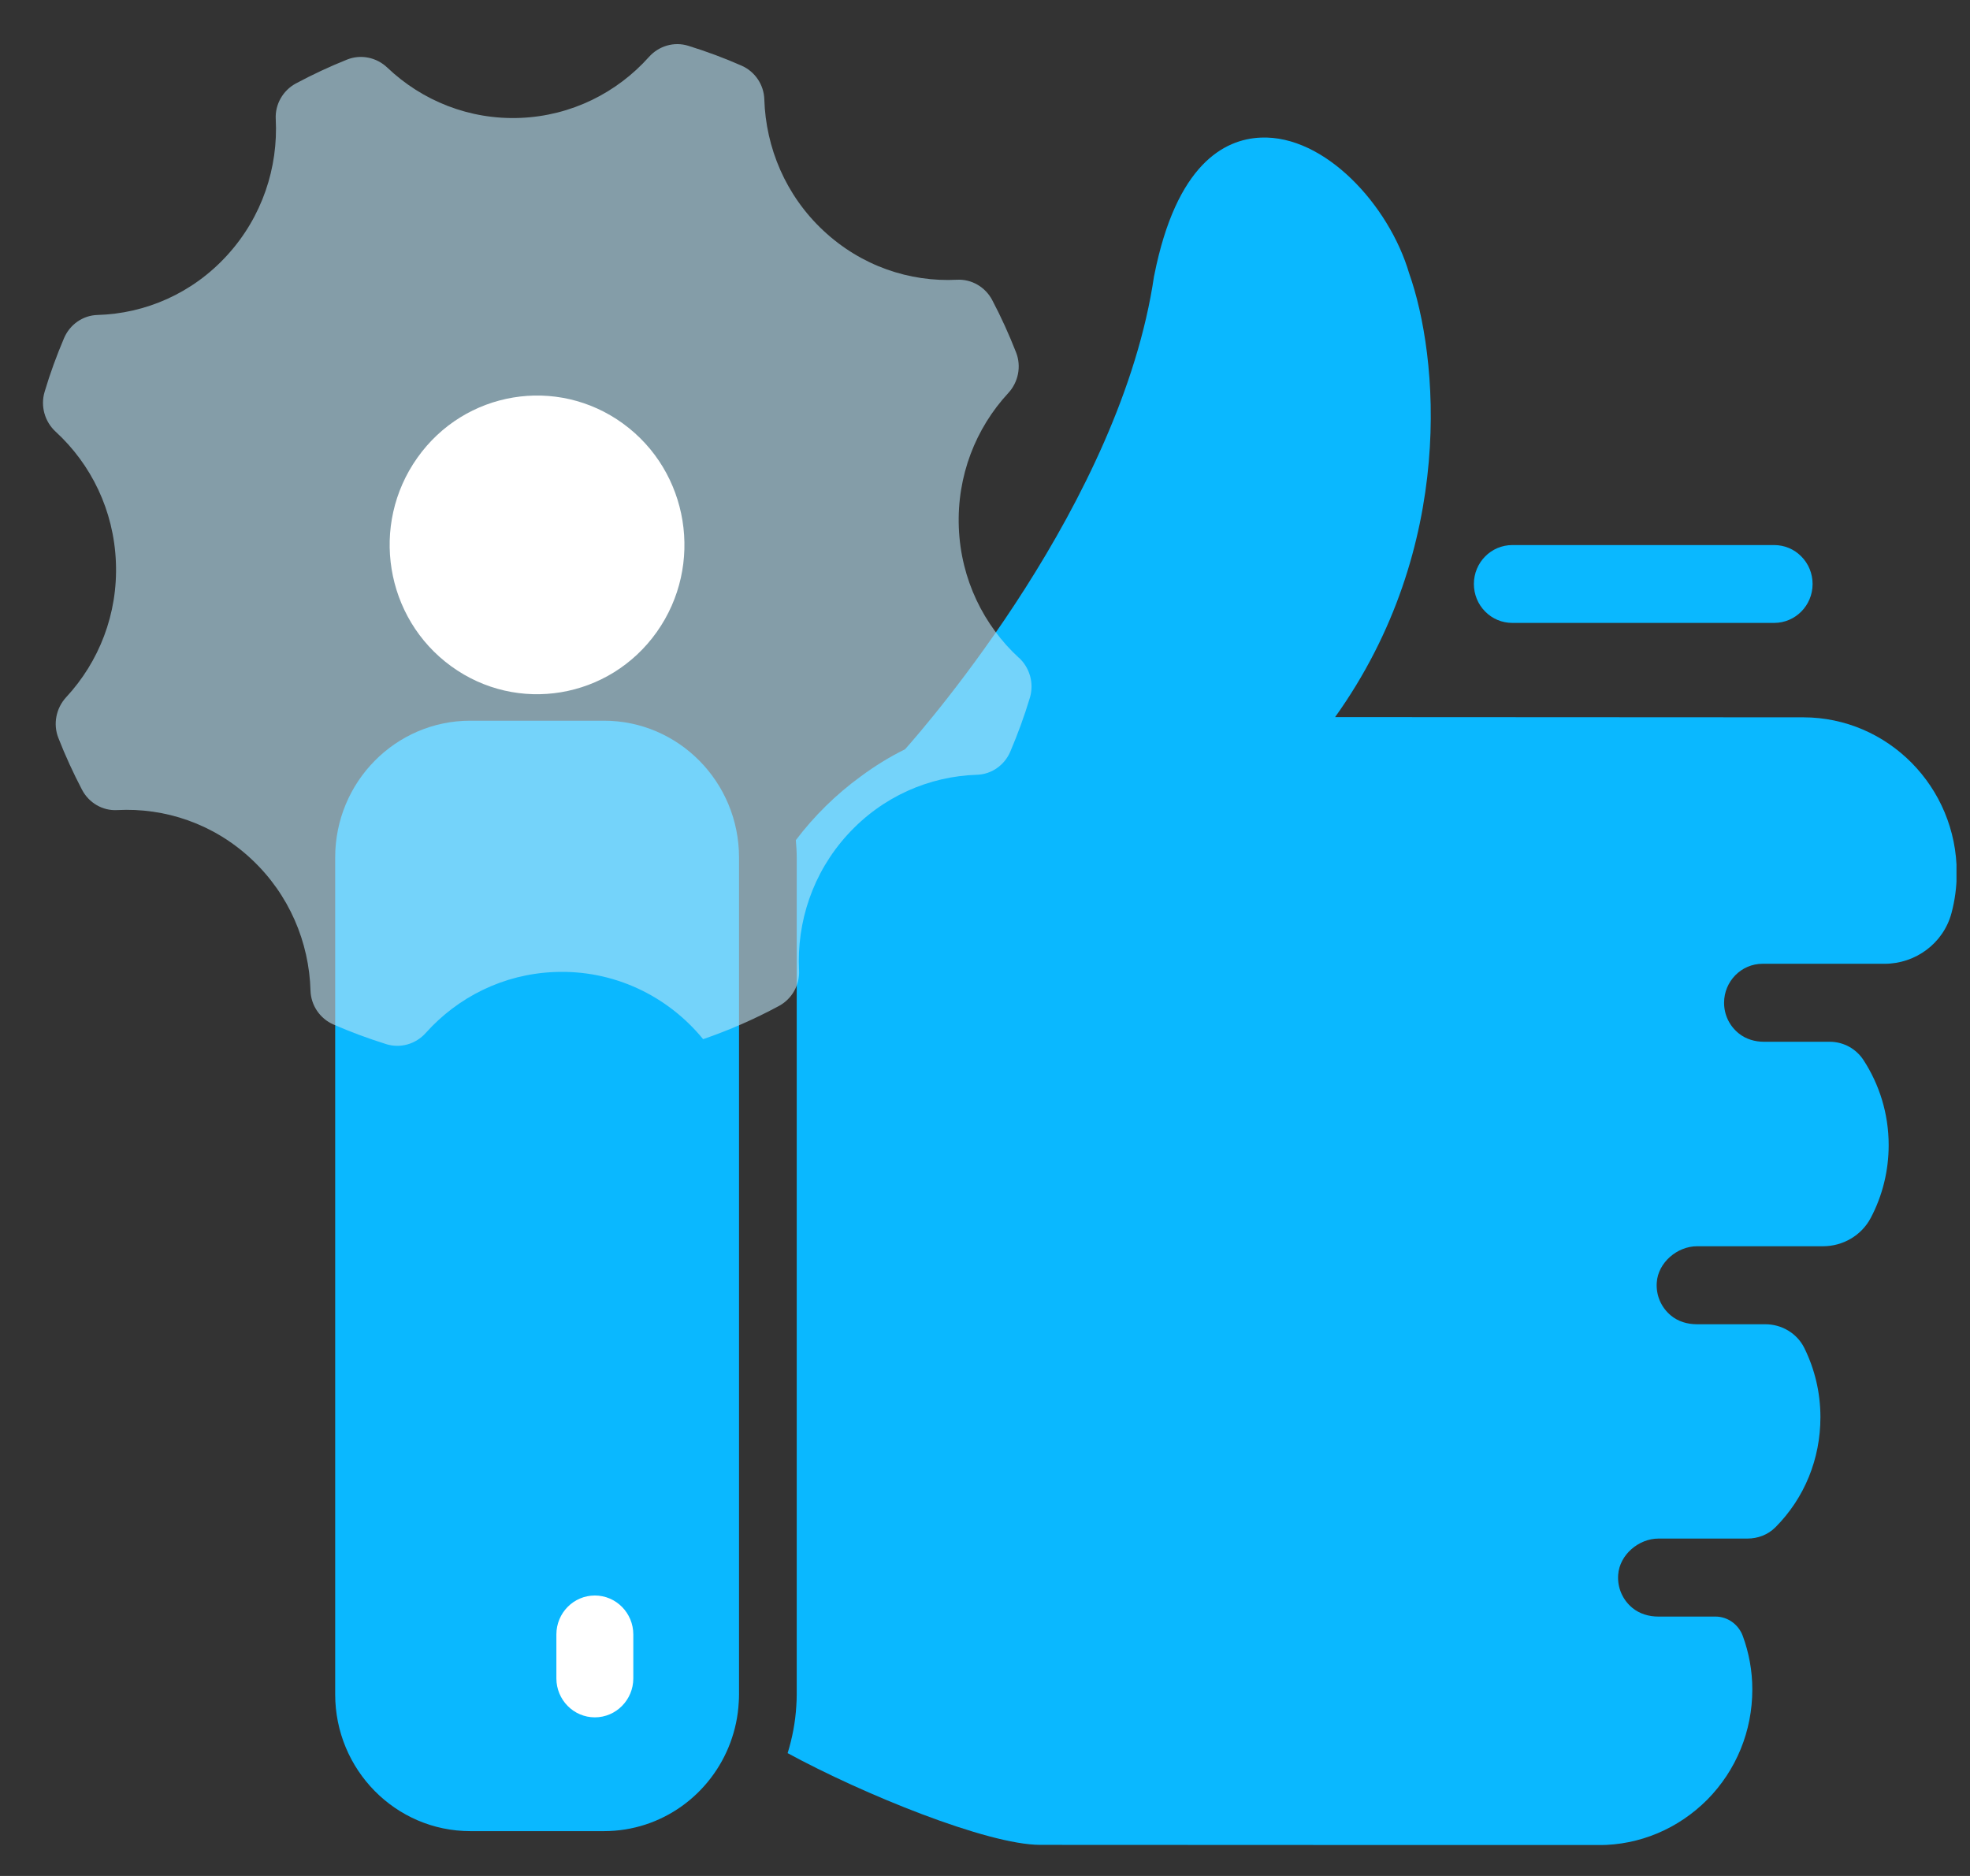
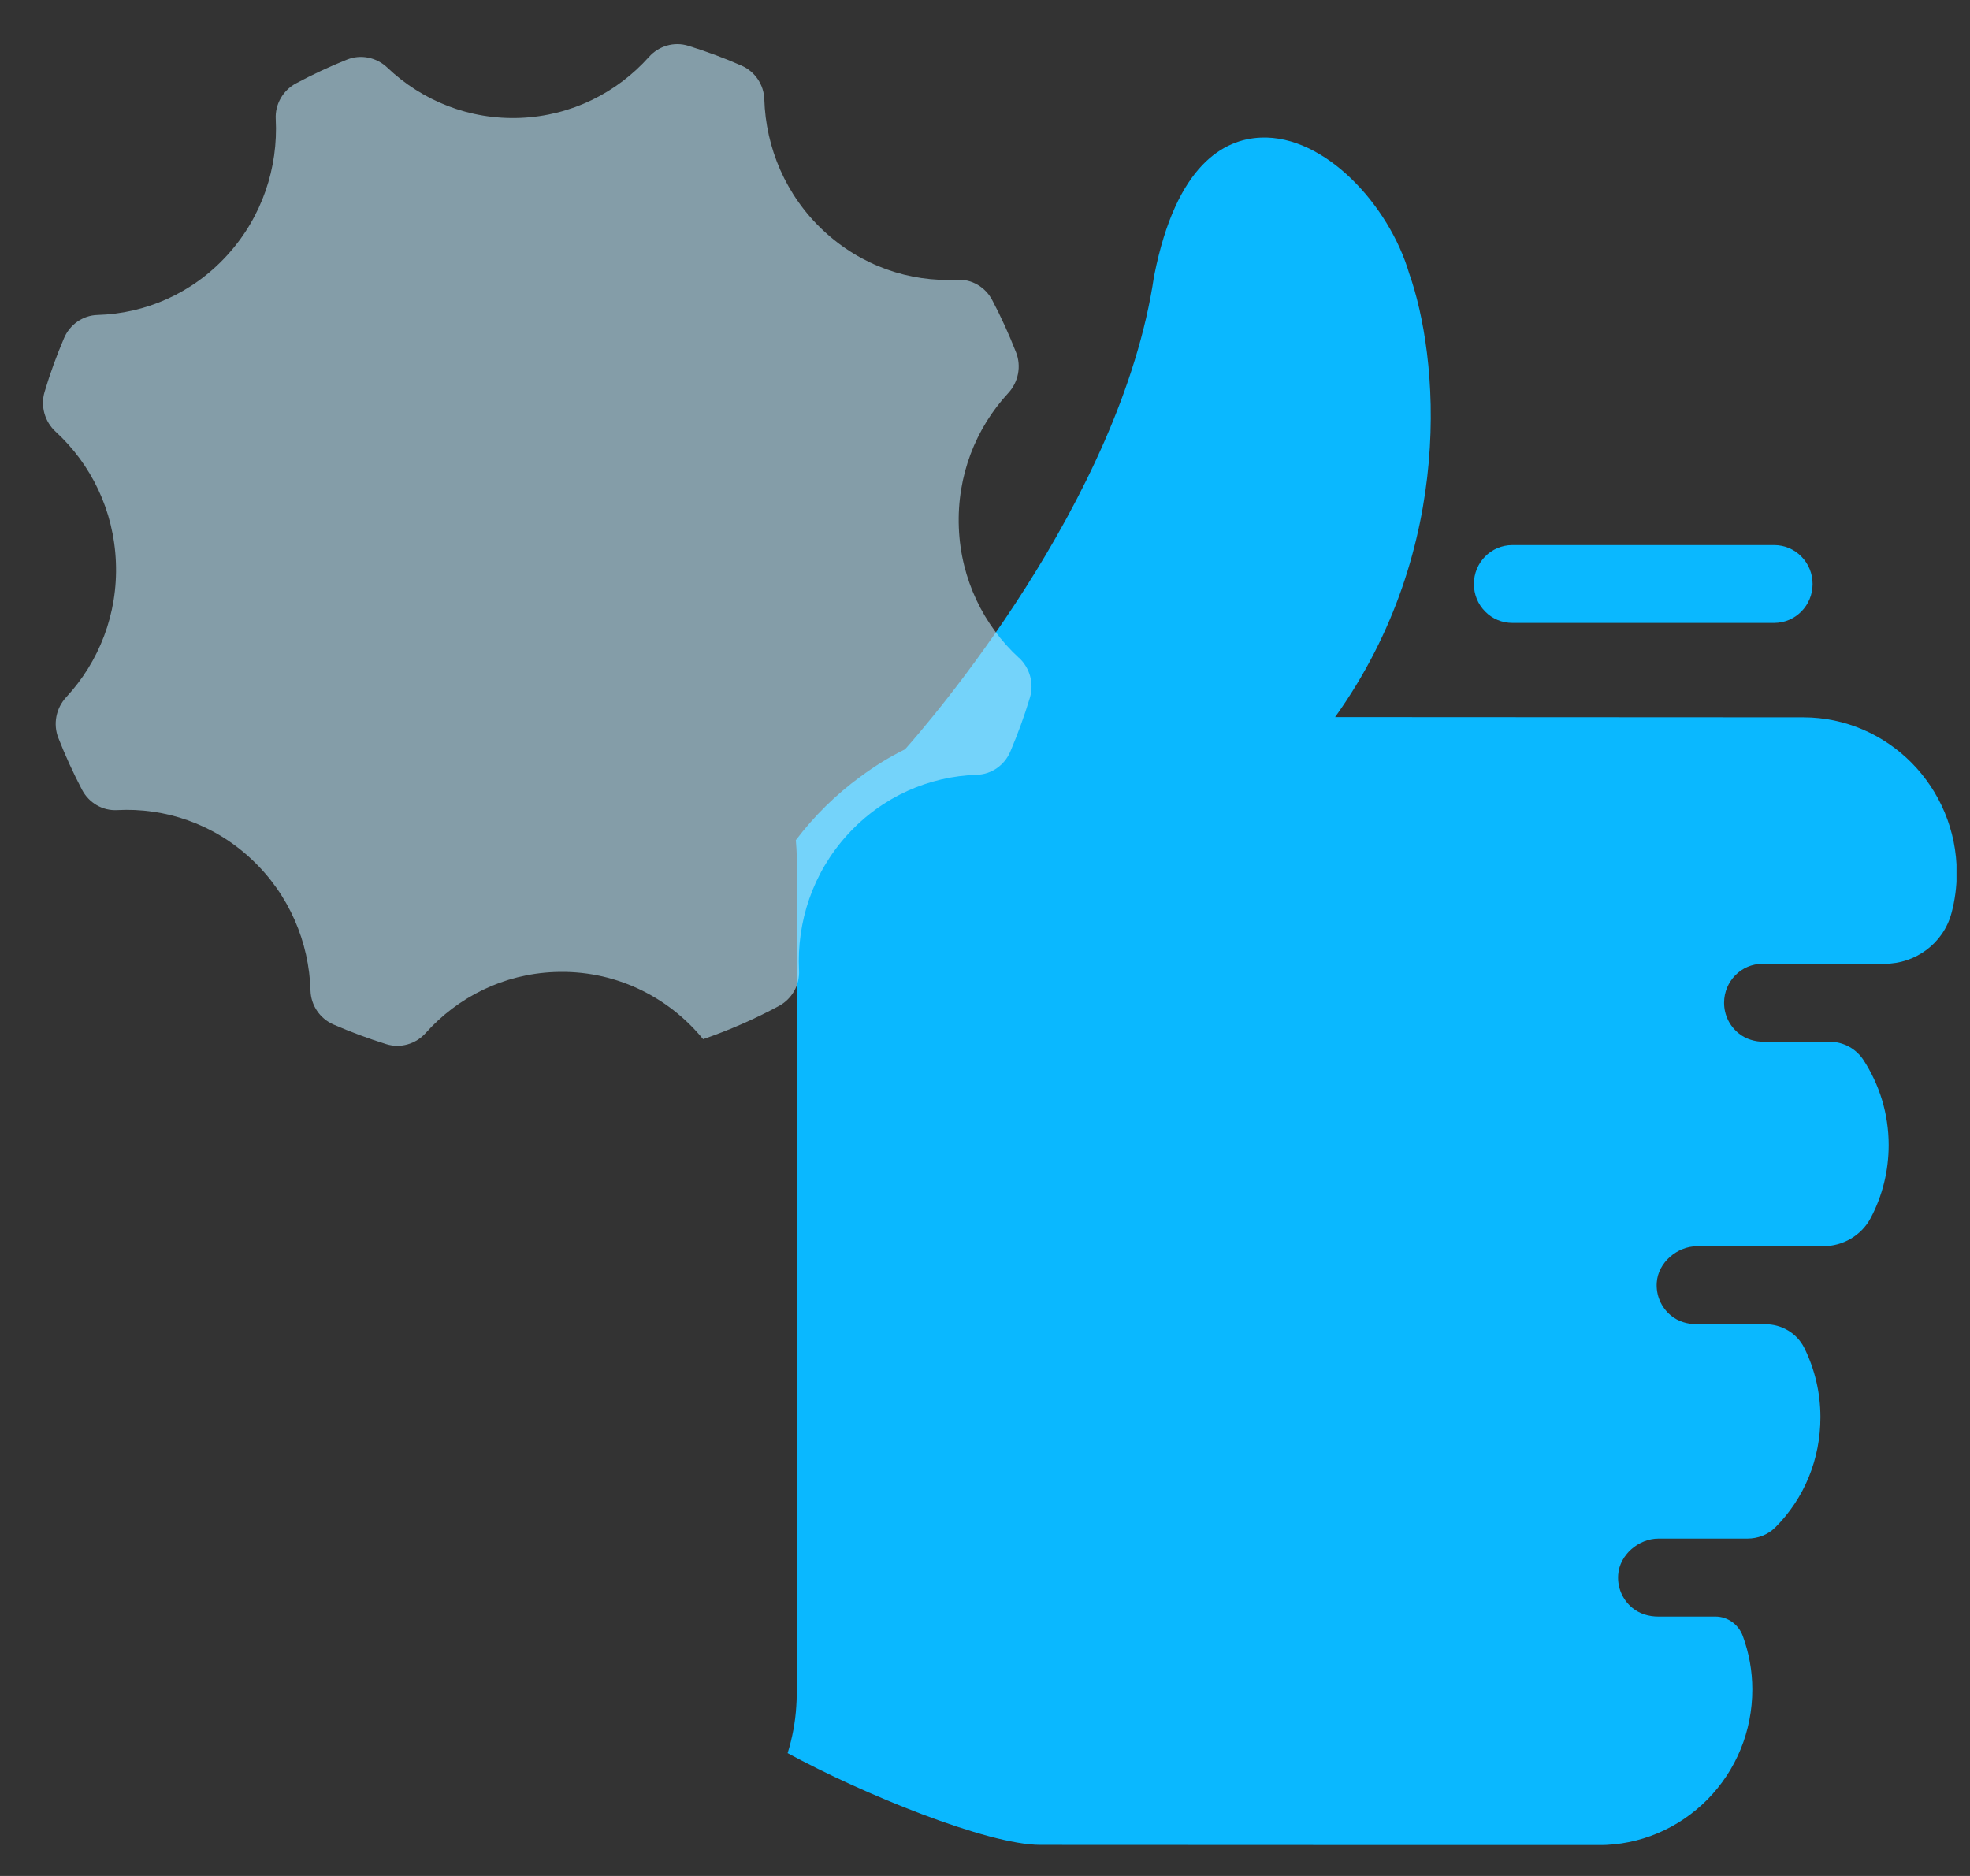
<svg xmlns="http://www.w3.org/2000/svg" width="42" height="40" viewBox="0 0 42 40" fill="none">
  <rect x="0" y="0" width="42" height="40" fill="#333333" stroke="none" />
  <g clip-path="url(#clip0_12573_533)">
-     <path d="M15.756 18.286V36.127C15.756 36.183 15.754 36.239 15.75 36.295C15.734 36.597 15.672 36.884 15.572 37.154C15.162 38.26 14.11 39.044 12.876 39.044H10.027C8.436 39.044 7.146 37.737 7.146 36.126V18.284C7.146 16.672 8.436 15.367 10.027 15.367H12.876C14.466 15.367 15.756 16.674 15.756 18.284V18.286Z" fill="#0AB8FF" />
    <path d="M38.404 11.865C38.25 11.708 38.043 11.622 37.824 11.622H32.243C31.79 11.622 31.423 11.993 31.423 12.451C31.423 12.673 31.508 12.883 31.663 13.039C31.817 13.196 32.024 13.282 32.243 13.282H37.824C38.277 13.282 38.644 12.911 38.644 12.453C38.644 12.231 38.559 12.021 38.404 11.865Z" fill="#0AB8FF" />
-     <path d="M12.682 34.02C12.229 34.02 11.862 34.392 11.862 34.851V35.787C11.862 36.245 12.229 36.618 12.682 36.618C13.134 36.618 13.502 36.245 13.502 35.787V34.851C13.502 34.392 13.134 34.02 12.682 34.02Z" fill="white" />
    <path d="M38.439 15.295L28.464 15.29C31.062 11.657 30.665 7.577 30.042 5.826C29.616 4.378 28.246 2.875 26.878 2.934C26.1 2.967 25.079 3.504 24.609 5.867C24.607 5.874 24.604 5.882 24.604 5.888C23.898 10.7 19.758 15.456 19.296 15.976C18.963 16.14 18.645 16.337 18.346 16.559C17.82 16.942 17.356 17.401 16.967 17.914C16.978 18.037 16.986 18.16 16.986 18.286V36.127C16.986 36.21 16.983 36.293 16.977 36.376C16.957 36.718 16.893 37.055 16.792 37.381C18.392 38.252 21.049 39.335 22.176 39.337L34.086 39.342C34.956 39.342 35.779 38.996 36.402 38.37C37.019 37.742 37.359 36.91 37.359 36.023C37.359 35.624 37.287 35.24 37.157 34.886C37.066 34.636 36.834 34.469 36.572 34.469H35.352C35.155 34.469 34.956 34.411 34.803 34.285C34.592 34.111 34.48 33.852 34.499 33.579C34.528 33.152 34.936 32.806 35.358 32.806H37.254C37.474 32.806 37.692 32.726 37.849 32.567L37.853 32.564C38.472 31.941 38.811 31.109 38.811 30.217C38.811 29.687 38.687 29.187 38.468 28.743C38.311 28.426 37.983 28.236 37.635 28.236H36.175C35.978 28.236 35.779 28.179 35.626 28.052C35.415 27.878 35.303 27.619 35.322 27.346C35.35 26.92 35.759 26.573 36.181 26.573H38.866C39.289 26.573 39.686 26.345 39.885 25.967C40.134 25.494 40.266 24.966 40.266 24.415C40.266 23.747 40.068 23.125 39.73 22.604C39.571 22.36 39.3 22.213 39.011 22.213H37.608C37.417 22.213 37.227 22.159 37.077 22.04C36.872 21.879 36.757 21.639 36.757 21.381C36.757 20.924 37.124 20.55 37.577 20.55H40.18C40.839 20.55 41.433 20.114 41.605 19.47C41.679 19.193 41.717 18.906 41.717 18.612C41.717 16.782 40.249 15.295 38.444 15.295H38.439Z" fill="#0AB8FF" />
    <path data-figma-bg-blur-radius="4" d="M21.721 14.025C20.972 13.335 20.486 12.354 20.442 11.251C20.398 10.147 20.803 9.13 21.495 8.382C21.711 8.149 21.779 7.81 21.662 7.513C21.512 7.131 21.344 6.759 21.154 6.399C21.008 6.121 20.716 5.949 20.406 5.965C19.393 6.017 18.361 5.672 17.555 4.918C16.749 4.166 16.327 3.148 16.295 2.119C16.286 1.804 16.093 1.523 15.808 1.399C15.441 1.237 15.062 1.097 14.676 0.977C14.373 0.882 14.046 0.978 13.834 1.216C13.155 1.975 12.185 2.469 11.094 2.514C10.002 2.558 8.996 2.145 8.258 1.442C8.028 1.223 7.693 1.152 7.398 1.271C7.023 1.421 6.659 1.592 6.307 1.78C6.032 1.929 5.861 2.226 5.879 2.541C5.932 3.57 5.592 4.621 4.847 5.439C4.102 6.259 3.096 6.687 2.079 6.716C1.767 6.724 1.488 6.92 1.365 7.211C1.207 7.582 1.068 7.962 0.952 8.352C0.859 8.658 0.953 8.991 1.188 9.206C1.94 9.897 2.427 10.879 2.471 11.988C2.516 13.095 2.107 14.116 1.412 14.865C1.196 15.098 1.127 15.439 1.245 15.736C1.393 16.115 1.562 16.482 1.748 16.838C1.894 17.118 2.188 17.291 2.498 17.273C3.515 17.219 4.553 17.562 5.36 18.318C6.167 19.072 6.591 20.091 6.62 21.122C6.629 21.436 6.821 21.719 7.108 21.844C7.474 22.004 7.851 22.144 8.236 22.264C8.538 22.358 8.866 22.262 9.078 22.024C9.759 21.264 10.728 20.77 11.819 20.726C13.088 20.673 14.238 21.238 14.99 22.157H14.992C15.553 21.964 16.092 21.727 16.608 21.449C16.882 21.301 17.052 21.005 17.036 20.69C16.984 19.662 17.325 18.613 18.069 17.797C18.812 16.981 19.814 16.552 20.828 16.52C21.139 16.511 21.416 16.316 21.539 16.027C21.698 15.653 21.839 15.27 21.957 14.877C22.049 14.571 21.956 14.239 21.722 14.023L21.721 14.025Z" fill="#BAE5F6" fill-opacity="0.6" />
-     <path d="M14.003 13.475C15.014 12.046 14.692 10.056 13.282 9.031C11.872 8.006 9.908 8.333 8.897 9.762C7.885 11.191 8.208 13.18 9.618 14.205C11.028 15.231 12.991 14.903 14.003 13.475Z" fill="white" />
  </g>
  <defs>
    <clipPath id="bgblur_1_12573_533_clip_path" transform="translate(3.084 3.059)">
-       <path d="M21.721 14.025C20.972 13.335 20.486 12.354 20.442 11.251C20.398 10.147 20.803 9.13 21.495 8.382C21.711 8.149 21.779 7.81 21.662 7.513C21.512 7.131 21.344 6.759 21.154 6.399C21.008 6.121 20.716 5.949 20.406 5.965C19.393 6.017 18.361 5.672 17.555 4.918C16.749 4.166 16.327 3.148 16.295 2.119C16.286 1.804 16.093 1.523 15.808 1.399C15.441 1.237 15.062 1.097 14.676 0.977C14.373 0.882 14.046 0.978 13.834 1.216C13.155 1.975 12.185 2.469 11.094 2.514C10.002 2.558 8.996 2.145 8.258 1.442C8.028 1.223 7.693 1.152 7.398 1.271C7.023 1.421 6.659 1.592 6.307 1.78C6.032 1.929 5.861 2.226 5.879 2.541C5.932 3.57 5.592 4.621 4.847 5.439C4.102 6.259 3.096 6.687 2.079 6.716C1.767 6.724 1.488 6.92 1.365 7.211C1.207 7.582 1.068 7.962 0.952 8.352C0.859 8.658 0.953 8.991 1.188 9.206C1.94 9.897 2.427 10.879 2.471 11.988C2.516 13.095 2.107 14.116 1.412 14.865C1.196 15.098 1.127 15.439 1.245 15.736C1.393 16.115 1.562 16.482 1.748 16.838C1.894 17.118 2.188 17.291 2.498 17.273C3.515 17.219 4.553 17.562 5.36 18.318C6.167 19.072 6.591 20.091 6.62 21.122C6.629 21.436 6.821 21.719 7.108 21.844C7.474 22.004 7.851 22.144 8.236 22.264C8.538 22.358 8.866 22.262 9.078 22.024C9.759 21.264 10.728 20.77 11.819 20.726C13.088 20.673 14.238 21.238 14.99 22.157H14.992C15.553 21.964 16.092 21.727 16.608 21.449C16.882 21.301 17.052 21.005 17.036 20.69C16.984 19.662 17.325 18.613 18.069 17.797C18.812 16.981 19.814 16.552 20.828 16.52C21.139 16.511 21.416 16.316 21.539 16.027C21.698 15.653 21.839 15.27 21.957 14.877C22.049 14.571 21.956 14.239 21.722 14.023L21.721 14.025Z" />
-     </clipPath>
+       </clipPath>
    <clipPath id="clip0_12573_533">
      <rect width="40.8" height="38.4" fill="white" transform="translate(0.912 0.94)" />
    </clipPath>
  </defs>
</svg>